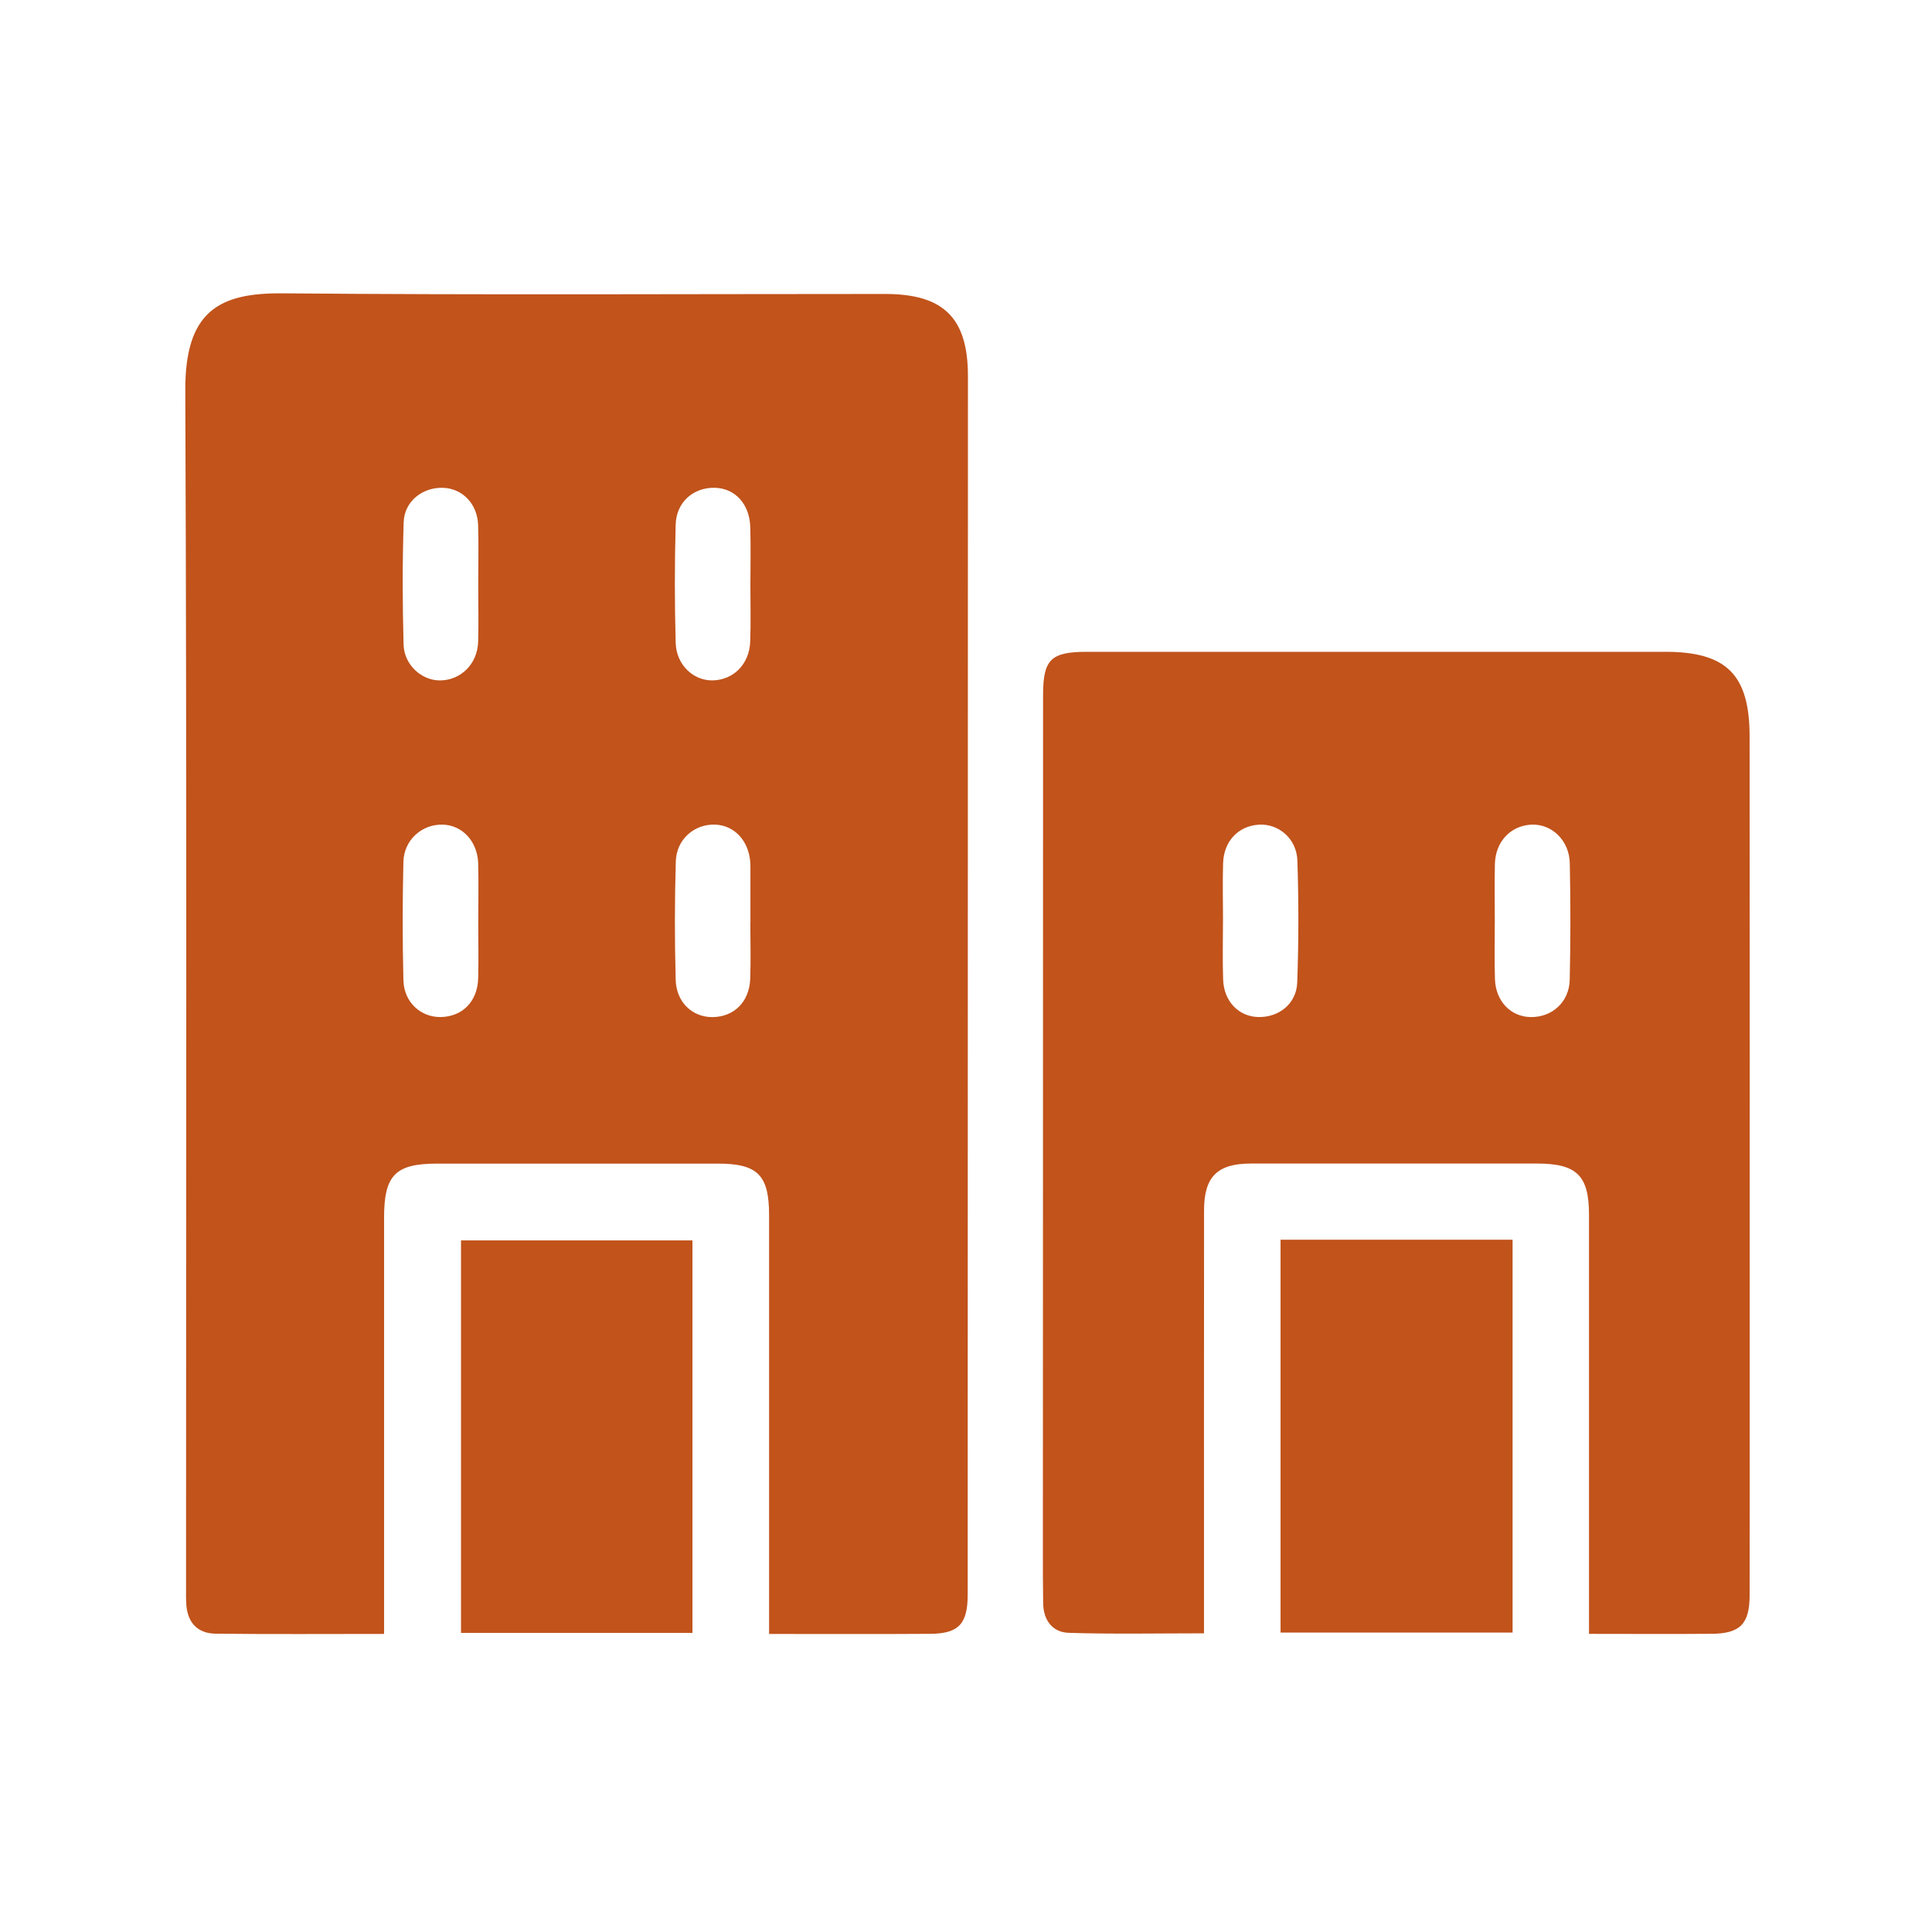
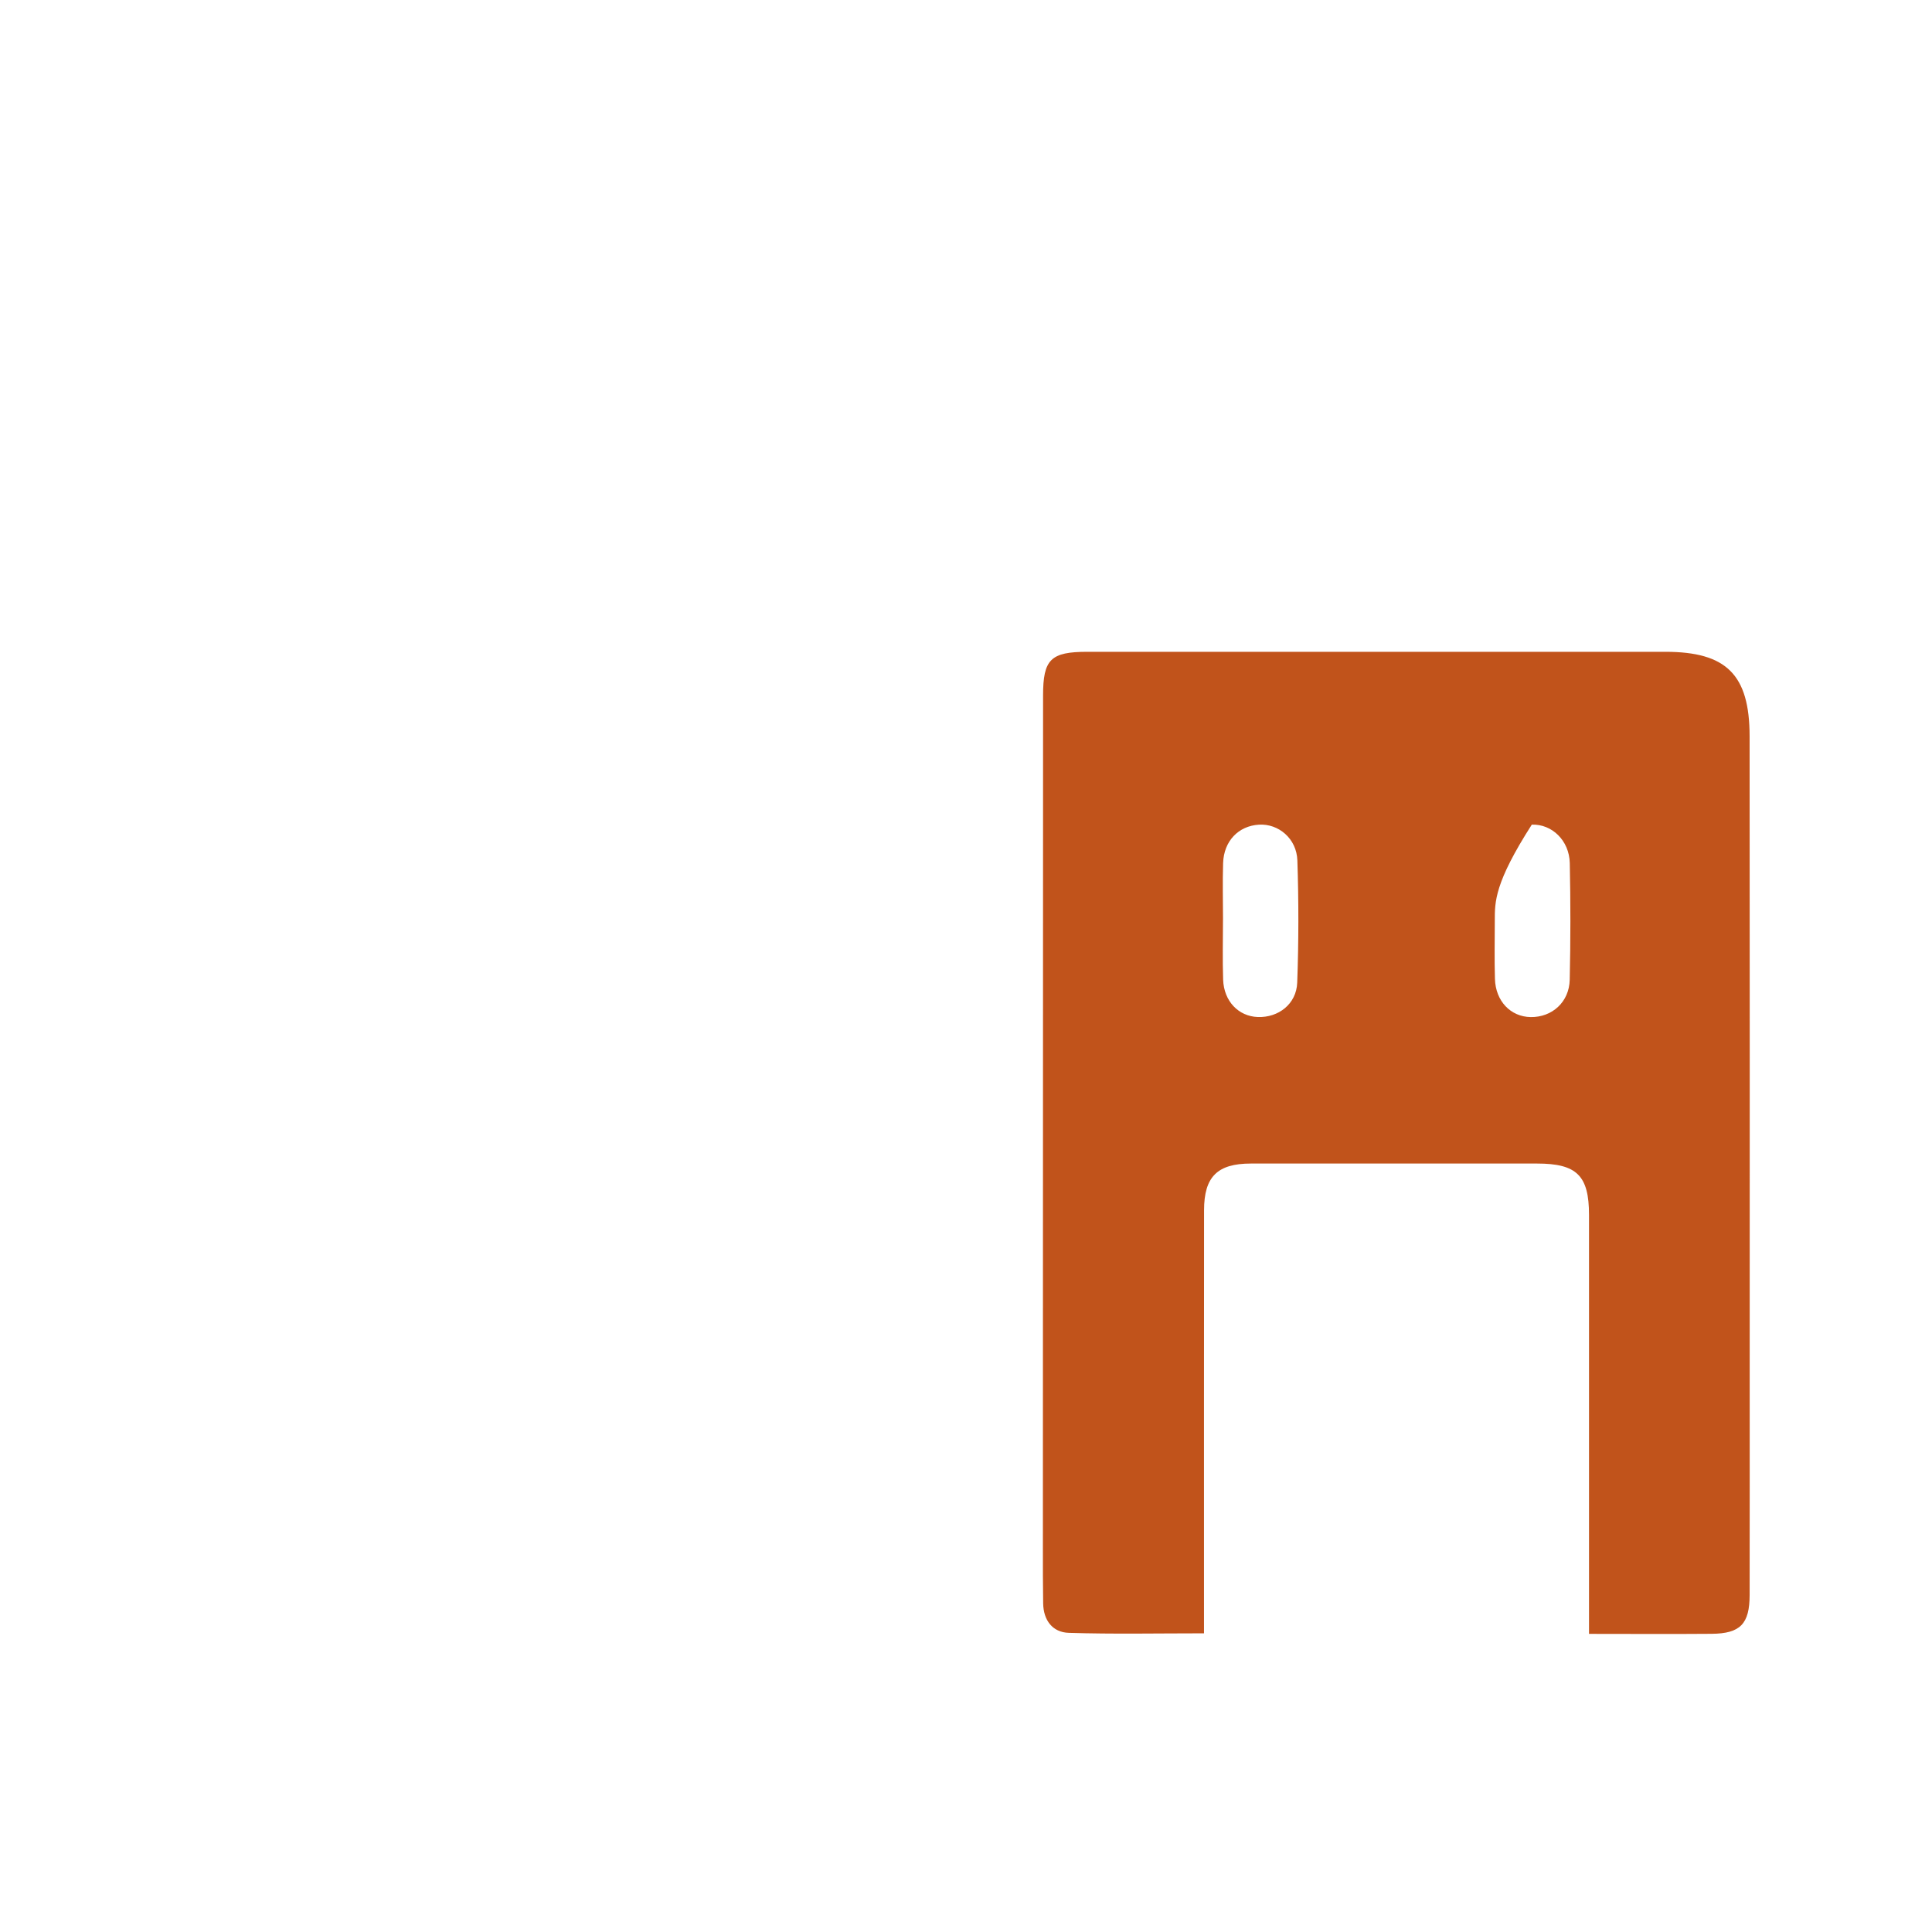
<svg xmlns="http://www.w3.org/2000/svg" width="64" height="64" viewBox="0 0 64 64" fill="none">
-   <path d="M12.723 54.126C10.796 54.126 8.968 54.139 7.141 54.118C6.566 54.112 6.222 53.771 6.174 53.18C6.157 52.973 6.163 52.764 6.163 52.557C6.163 39.35 6.192 26.143 6.138 12.937C6.127 10.314 7.251 9.698 9.36 9.717C16.013 9.775 22.668 9.738 29.323 9.738C31.259 9.738 32.064 10.533 32.064 12.456C32.062 25.913 32.059 39.368 32.056 52.825C32.056 53.793 31.758 54.117 30.81 54.123C29.066 54.135 27.323 54.127 25.477 54.127V53.356C25.477 48.988 25.477 44.621 25.477 40.253C25.477 38.925 25.097 38.546 23.777 38.546C20.679 38.546 17.581 38.546 14.482 38.546C13.097 38.546 12.723 38.927 12.723 40.337C12.723 44.663 12.723 48.988 12.723 53.315C12.723 53.561 12.723 53.806 12.723 54.127L12.723 54.126ZM15.843 30.535C15.843 29.891 15.857 29.247 15.84 28.603C15.82 27.872 15.315 27.334 14.666 27.317C13.978 27.298 13.379 27.825 13.363 28.552C13.333 29.859 13.331 31.169 13.364 32.477C13.383 33.203 13.943 33.704 14.605 33.691C15.323 33.676 15.821 33.17 15.84 32.405C15.856 31.782 15.843 31.159 15.842 30.536L15.843 30.535ZM15.842 19.388C15.842 18.724 15.859 18.058 15.838 17.395C15.815 16.692 15.323 16.185 14.686 16.16C14.001 16.133 13.393 16.604 13.372 17.302C13.329 18.65 13.332 20.002 13.369 21.35C13.387 22.03 13.973 22.547 14.583 22.54C15.273 22.532 15.818 21.988 15.839 21.258C15.857 20.636 15.842 20.012 15.842 19.389L15.842 19.388ZM24.856 30.553C24.856 30.553 24.858 30.553 24.859 30.553C24.859 29.931 24.859 29.308 24.859 28.685C24.859 28.643 24.858 28.602 24.854 28.561C24.801 27.851 24.332 27.346 23.701 27.317C23.013 27.287 22.409 27.794 22.387 28.534C22.348 29.841 22.348 31.15 22.383 32.458C22.403 33.206 22.941 33.698 23.602 33.693C24.317 33.687 24.824 33.188 24.852 32.422C24.874 31.801 24.856 31.177 24.856 30.554V30.553ZM24.858 19.38C24.858 18.737 24.874 18.093 24.853 17.449C24.829 16.695 24.35 16.18 23.692 16.159C22.983 16.137 22.405 16.622 22.383 17.373C22.346 18.68 22.347 19.989 22.383 21.296C22.404 22.028 22.973 22.552 23.608 22.539C24.3 22.525 24.827 21.997 24.852 21.247C24.874 20.626 24.857 20.003 24.858 19.379L24.858 19.38Z" fill="#C1531B" />
-   <path d="M52.638 54.127V53.281C52.638 48.935 52.638 44.589 52.638 40.243C52.638 38.943 52.233 38.544 50.917 38.544C47.758 38.544 44.597 38.542 41.438 38.544C40.328 38.544 39.887 38.98 39.886 40.09C39.882 44.498 39.884 48.907 39.884 53.314C39.884 53.558 39.884 53.803 39.884 54.106C38.341 54.106 36.871 54.136 35.404 54.09C34.864 54.073 34.564 53.671 34.556 53.111C34.546 52.508 34.547 51.905 34.547 51.302C34.549 41.883 34.551 32.463 34.553 23.043C34.553 21.84 34.805 21.592 36.02 21.592C42.403 21.592 48.785 21.592 55.167 21.592C57.186 21.592 57.955 22.344 57.958 24.386C57.966 31.477 57.961 38.567 57.961 45.657C57.961 48.048 57.963 50.44 57.959 52.831C57.958 53.794 57.651 54.114 56.7 54.122C55.374 54.133 54.047 54.124 52.639 54.124L52.638 54.127ZM49.517 30.494C49.517 31.138 49.502 31.782 49.522 32.426C49.543 33.164 50.042 33.682 50.706 33.692C51.413 33.702 51.983 33.196 51.999 32.455C52.028 31.168 52.028 29.879 52.001 28.593C51.985 27.841 51.408 27.293 50.743 27.317C50.046 27.343 49.537 27.876 49.52 28.626C49.506 29.248 49.517 29.872 49.517 30.495V30.494ZM40.513 30.46C40.513 31.124 40.495 31.789 40.518 32.453C40.543 33.167 41.026 33.666 41.663 33.69C42.35 33.716 42.947 33.259 42.972 32.549C43.021 31.202 43.022 29.85 42.977 28.503C42.953 27.777 42.35 27.279 41.705 27.318C41.024 27.359 40.54 27.862 40.517 28.593C40.497 29.215 40.513 29.838 40.514 30.461L40.513 30.46Z" fill="#C1531B" />
-   <path d="M22.938 54.092H15.271V41.09H22.938V54.092Z" fill="#C1531B" />
-   <path d="M42.42 41.067H50.106V54.081H42.42V41.067Z" fill="#C1531B" />
+   <path d="M52.638 54.127V53.281C52.638 48.935 52.638 44.589 52.638 40.243C52.638 38.943 52.233 38.544 50.917 38.544C47.758 38.544 44.597 38.542 41.438 38.544C40.328 38.544 39.887 38.98 39.886 40.09C39.882 44.498 39.884 48.907 39.884 53.314C39.884 53.558 39.884 53.803 39.884 54.106C38.341 54.106 36.871 54.136 35.404 54.09C34.864 54.073 34.564 53.671 34.556 53.111C34.546 52.508 34.547 51.905 34.547 51.302C34.549 41.883 34.551 32.463 34.553 23.043C34.553 21.84 34.805 21.592 36.02 21.592C42.403 21.592 48.785 21.592 55.167 21.592C57.186 21.592 57.955 22.344 57.958 24.386C57.966 31.477 57.961 38.567 57.961 45.657C57.961 48.048 57.963 50.44 57.959 52.831C57.958 53.794 57.651 54.114 56.7 54.122C55.374 54.133 54.047 54.124 52.639 54.124L52.638 54.127ZM49.517 30.494C49.517 31.138 49.502 31.782 49.522 32.426C49.543 33.164 50.042 33.682 50.706 33.692C51.413 33.702 51.983 33.196 51.999 32.455C52.028 31.168 52.028 29.879 52.001 28.593C51.985 27.841 51.408 27.293 50.743 27.317C49.506 29.248 49.517 29.872 49.517 30.495V30.494ZM40.513 30.46C40.513 31.124 40.495 31.789 40.518 32.453C40.543 33.167 41.026 33.666 41.663 33.69C42.35 33.716 42.947 33.259 42.972 32.549C43.021 31.202 43.022 29.85 42.977 28.503C42.953 27.777 42.35 27.279 41.705 27.318C41.024 27.359 40.54 27.862 40.517 28.593C40.497 29.215 40.513 29.838 40.514 30.461L40.513 30.46Z" fill="#C1531B" />
</svg>